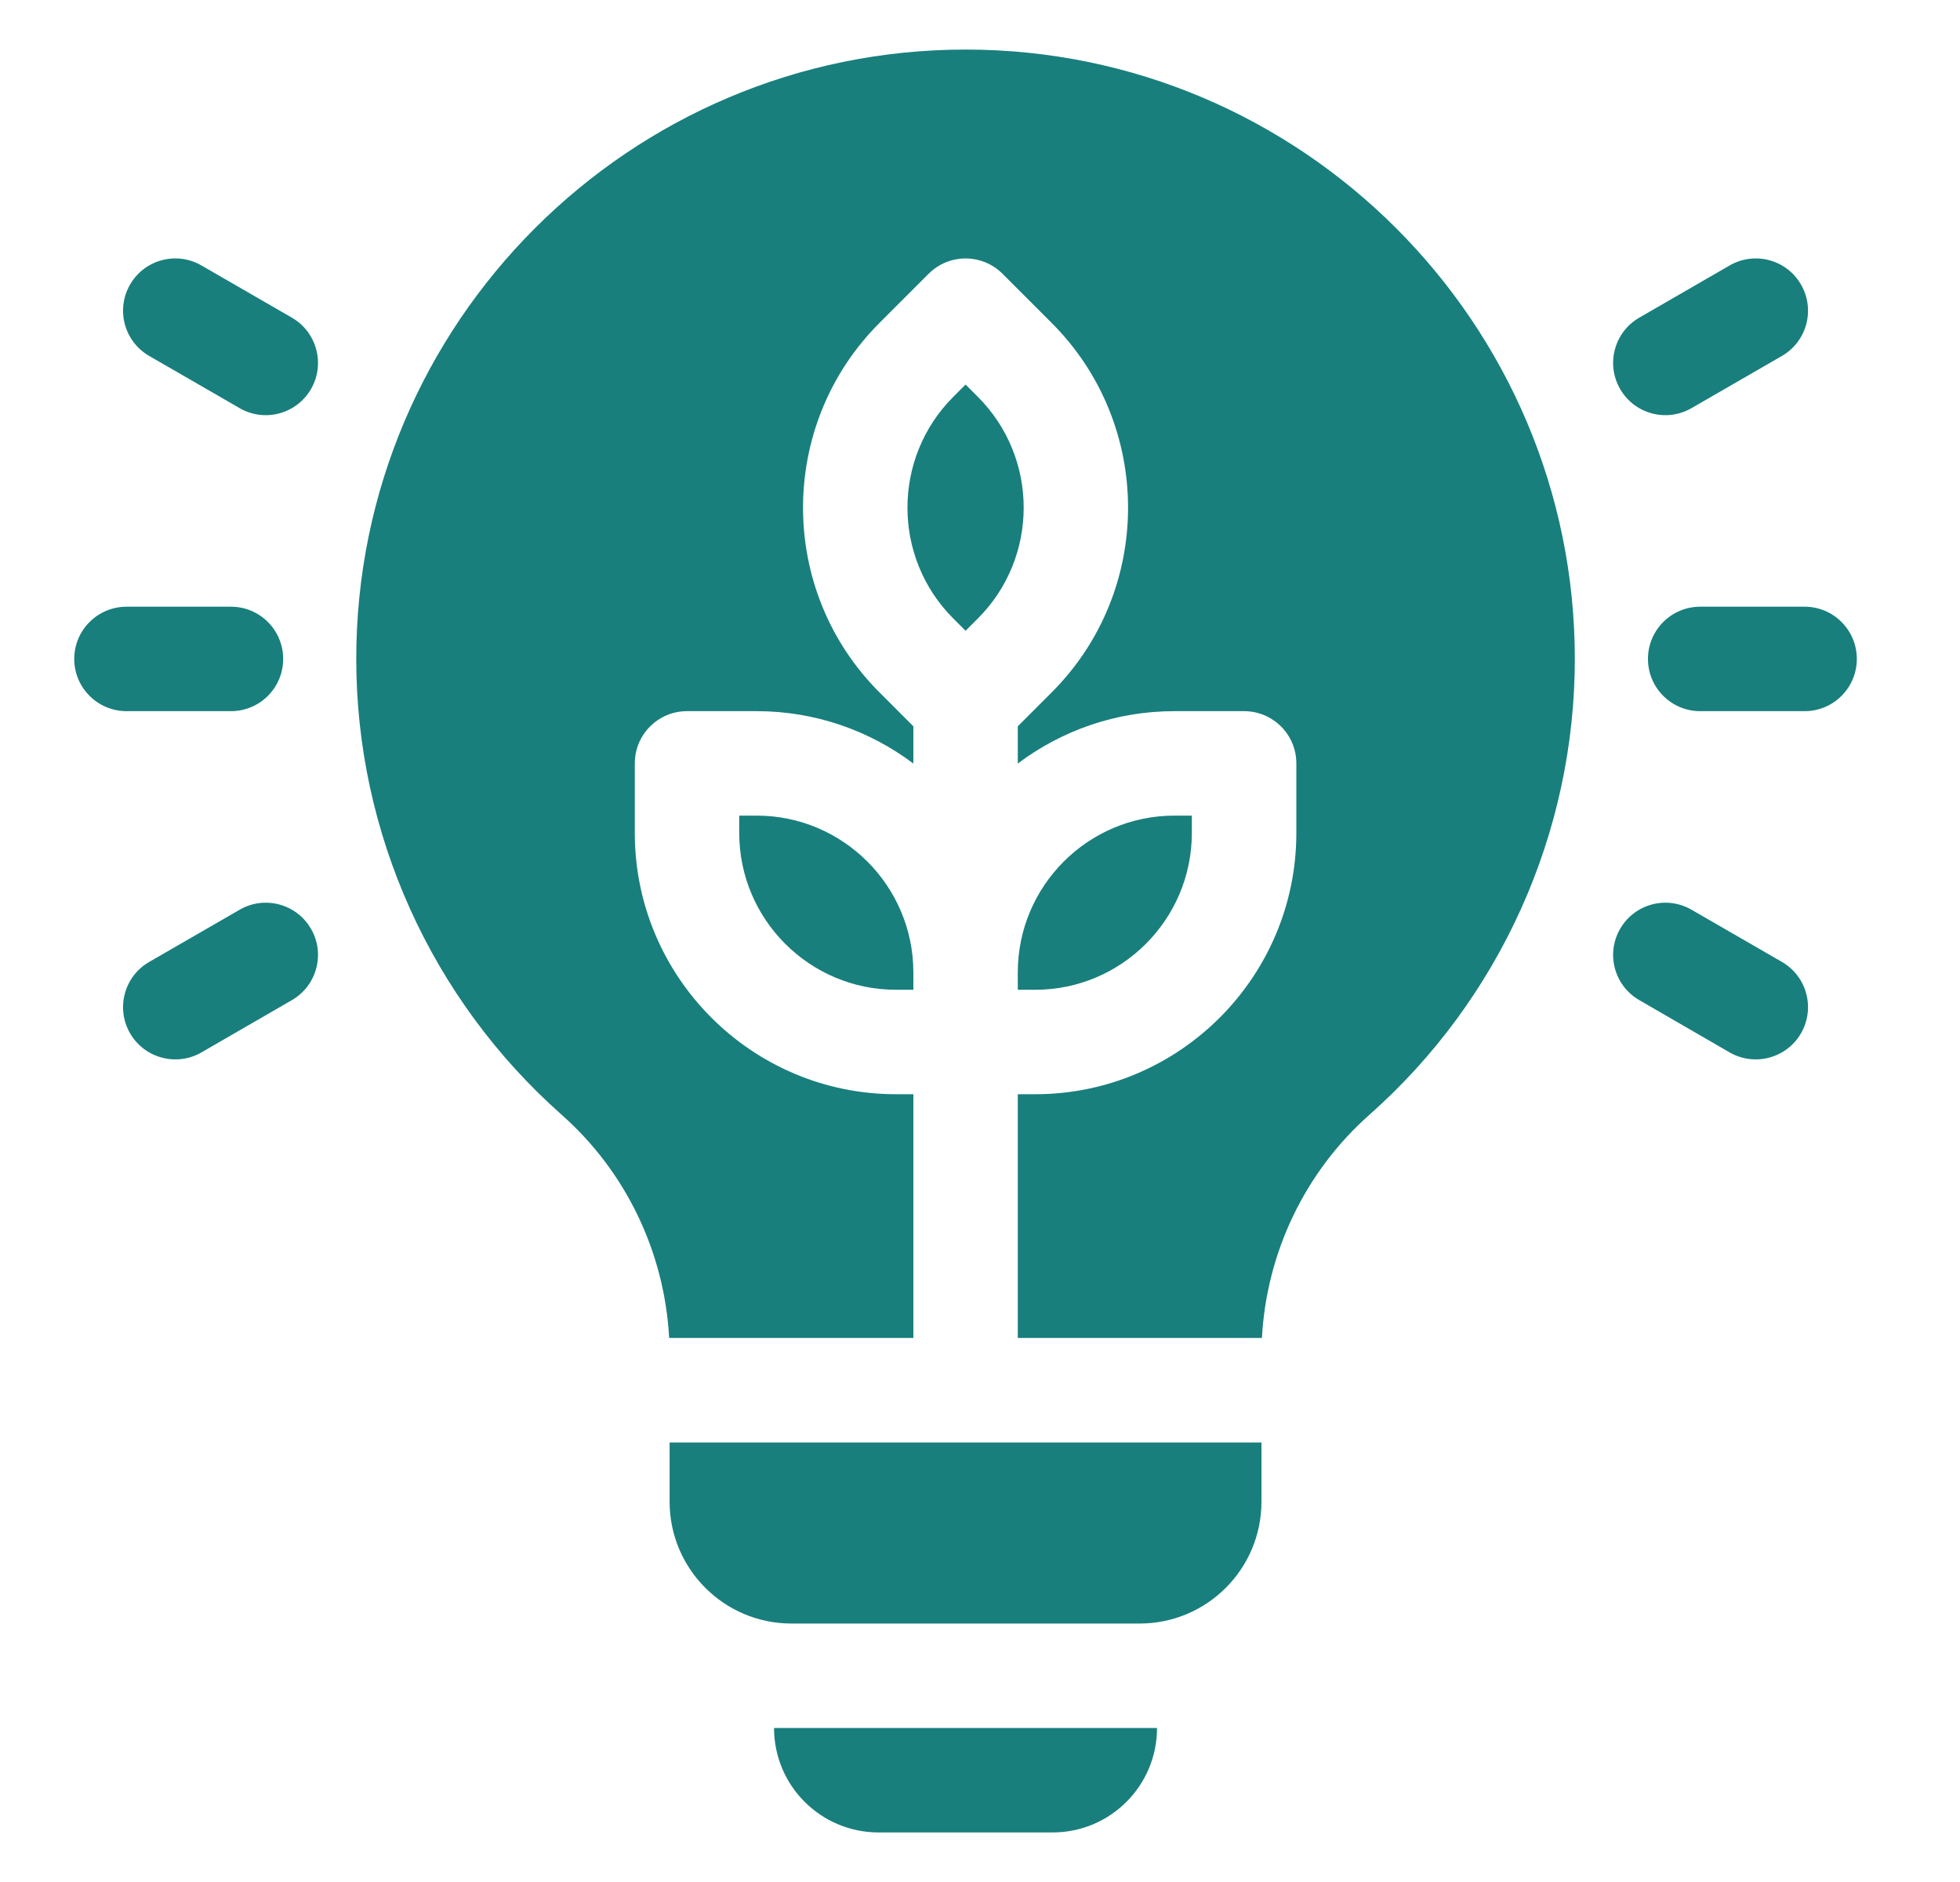
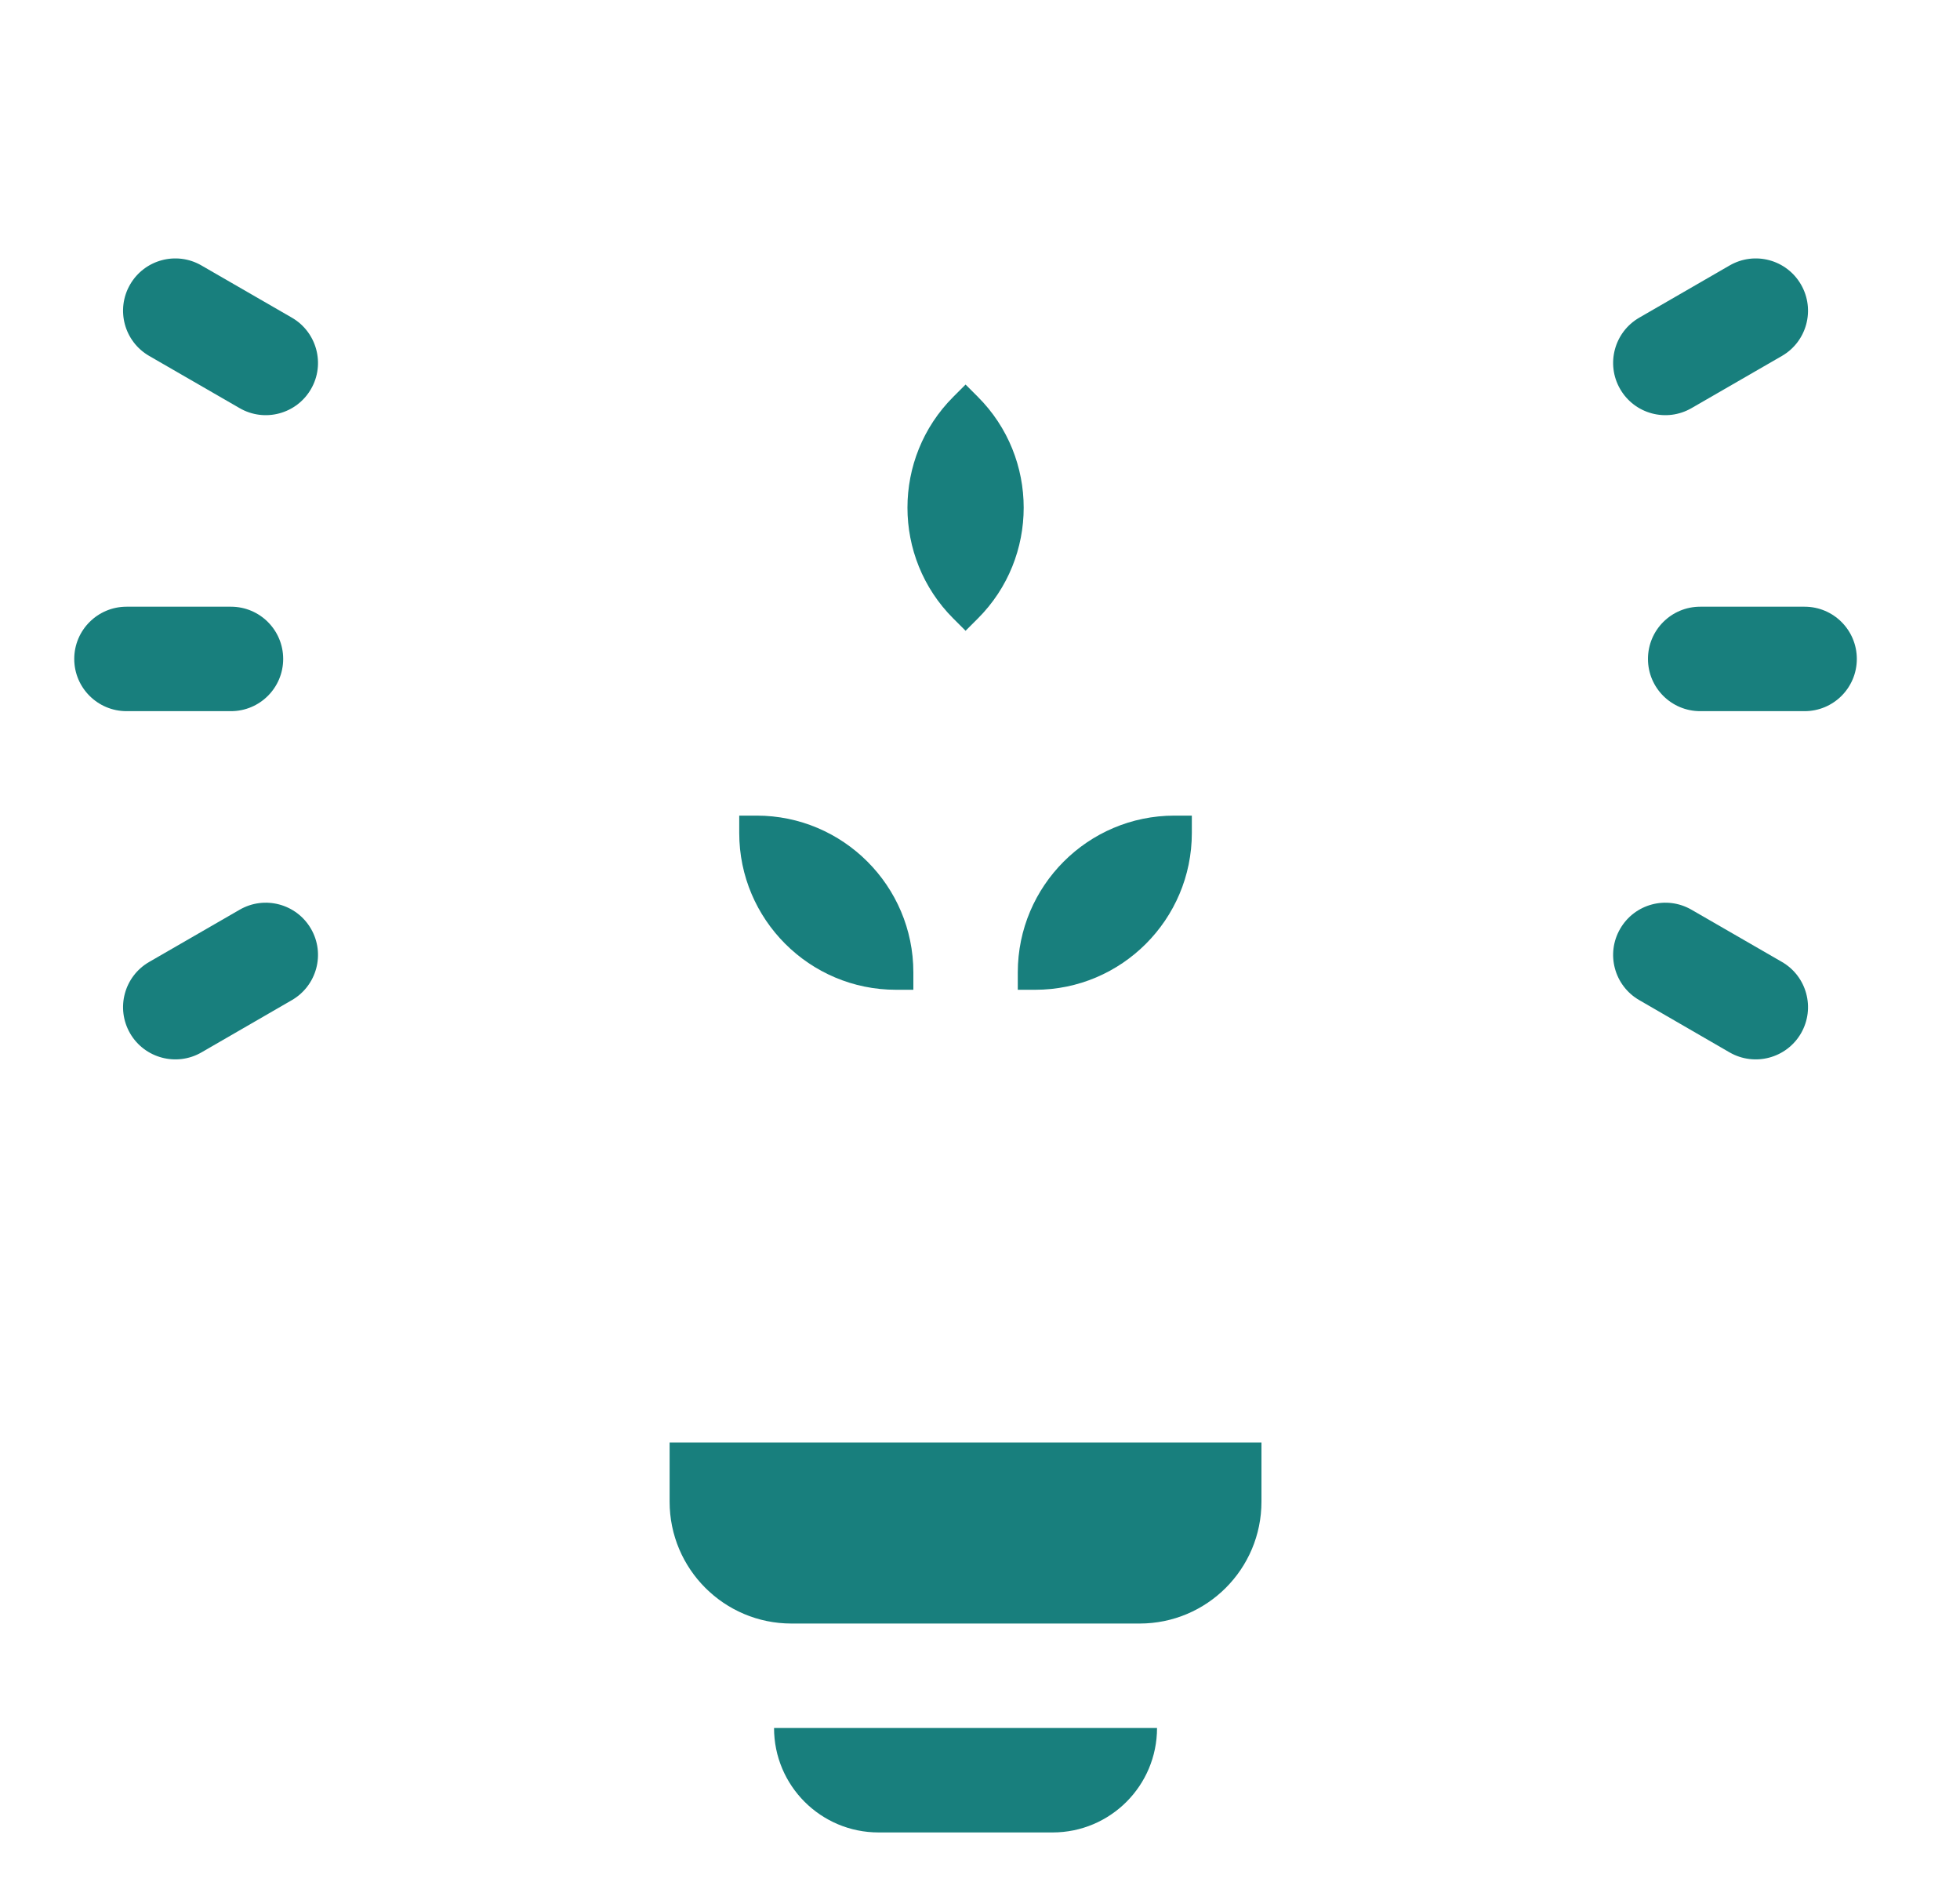
<svg xmlns="http://www.w3.org/2000/svg" width="25" height="24" viewBox="0 0 25 24" fill="none">
  <g clip-path="url(#clip0_6199_3726)">
    <path d="M8.541 19.15C8.541 20.008 9.237 20.704 10.095 20.704H14.536C15.395 20.704 16.09 20.008 16.09 19.15V18.395H8.541V19.15Z" fill="#187F7D" />
    <path d="M11.206 23.368H13.426C14.162 23.368 14.758 22.772 14.758 22.036H9.873C9.873 22.772 10.47 23.368 11.206 23.368Z" fill="#187F7D" />
    <path d="M23.018 7.737H21.686C21.318 7.737 21.02 8.035 21.02 8.403C21.02 8.771 21.318 9.069 21.686 9.069H23.018C23.386 9.069 23.684 8.771 23.684 8.403C23.684 8.035 23.386 7.737 23.018 7.737Z" fill="#187F7D" />
    <path d="M21.575 5.205L22.729 4.539C23.047 4.355 23.156 3.948 22.972 3.629C22.788 3.31 22.381 3.201 22.062 3.385L20.909 4.051C20.59 4.235 20.481 4.643 20.665 4.961C20.849 5.28 21.256 5.389 21.575 5.205Z" fill="#187F7D" />
    <path d="M22.729 12.267L21.575 11.601C21.256 11.417 20.849 11.526 20.665 11.845C20.481 12.163 20.59 12.57 20.909 12.754L22.062 13.421C22.381 13.604 22.788 13.495 22.972 13.177C23.156 12.858 23.047 12.451 22.729 12.267Z" fill="#187F7D" />
    <path d="M2.946 9.069C3.314 9.069 3.612 8.771 3.612 8.403C3.612 8.035 3.314 7.737 2.946 7.737H1.614C1.246 7.737 0.947 8.035 0.947 8.403C0.947 8.771 1.246 9.069 1.614 9.069H2.946Z" fill="#187F7D" />
    <path d="M3.723 4.051L2.569 3.385C2.251 3.201 1.843 3.31 1.659 3.629C1.475 3.948 1.584 4.355 1.903 4.539L3.057 5.205C3.375 5.389 3.783 5.28 3.967 4.961C4.151 4.643 4.041 4.235 3.723 4.051Z" fill="#187F7D" />
    <path d="M3.057 11.601L1.903 12.267C1.584 12.451 1.475 12.858 1.659 13.177C1.843 13.495 2.251 13.604 2.569 13.421L3.723 12.754C4.041 12.57 4.151 12.163 3.967 11.845C3.783 11.526 3.375 11.417 3.057 11.601Z" fill="#187F7D" />
    <path d="M15.202 10.623V10.401H14.98C13.878 10.401 12.982 11.298 12.982 12.4V12.622H13.204C14.306 12.622 15.202 11.725 15.202 10.623Z" fill="#187F7D" />
    <path d="M12.473 5.061L12.316 4.904L12.159 5.061C11.38 5.84 11.38 7.108 12.159 7.887L12.316 8.044L12.473 7.887C13.252 7.108 13.252 5.84 12.473 5.061Z" fill="#187F7D" />
    <path d="M9.651 10.401H9.429V10.623C9.429 11.725 10.326 12.622 11.428 12.622H11.65V12.4C11.65 11.298 10.753 10.401 9.651 10.401Z" fill="#187F7D" />
-     <path d="M12.316 0.632C8.031 0.632 4.544 4.118 4.544 8.403C4.544 10.623 5.499 12.742 7.164 14.216C7.984 14.941 8.476 15.969 8.535 17.062H11.65V13.954H11.428C9.591 13.954 8.097 12.46 8.097 10.623V9.735C8.097 9.367 8.395 9.069 8.763 9.069H9.651C10.4 9.069 11.093 9.318 11.65 9.737V9.262L11.217 8.829C9.918 7.531 9.918 5.418 11.217 4.119L11.845 3.491C12.105 3.231 12.527 3.231 12.787 3.491L13.415 4.119C14.713 5.418 14.713 7.531 13.415 8.829L12.982 9.262V9.737C13.539 9.318 14.231 9.069 14.98 9.069H15.868C16.236 9.069 16.535 9.367 16.535 9.735V10.623C16.535 12.46 15.04 13.954 13.204 13.954H12.982V17.062H16.096C16.155 15.969 16.648 14.941 17.467 14.216C19.132 12.742 20.087 10.623 20.087 8.403C20.087 4.118 16.601 0.632 12.316 0.632Z" fill="#187F7D" />
  </g>
  <defs>
    <clipPath id="clip0_6199_3726">
      <rect width="24" height="24" fill="white" transform="translate(0.316)" />
    </clipPath>
  </defs>
</svg>